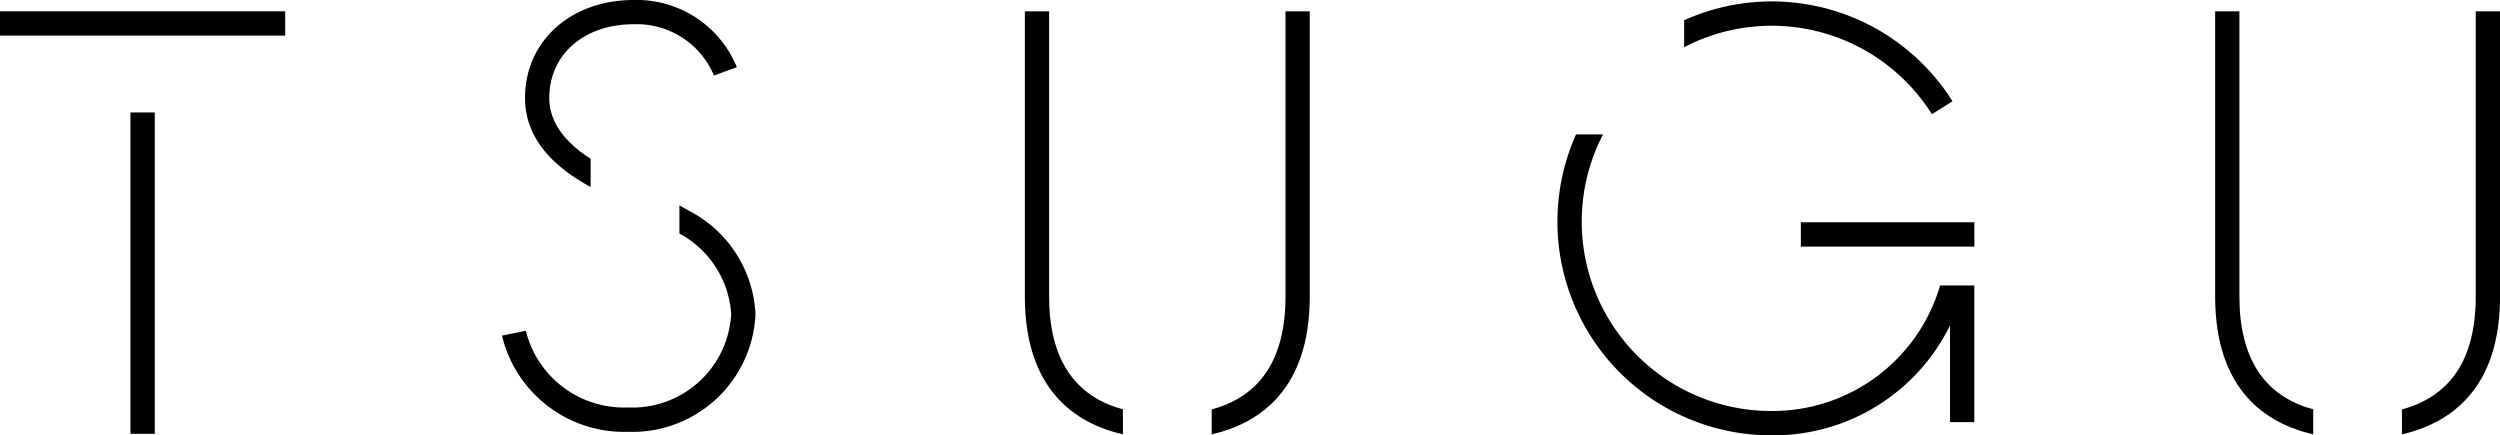
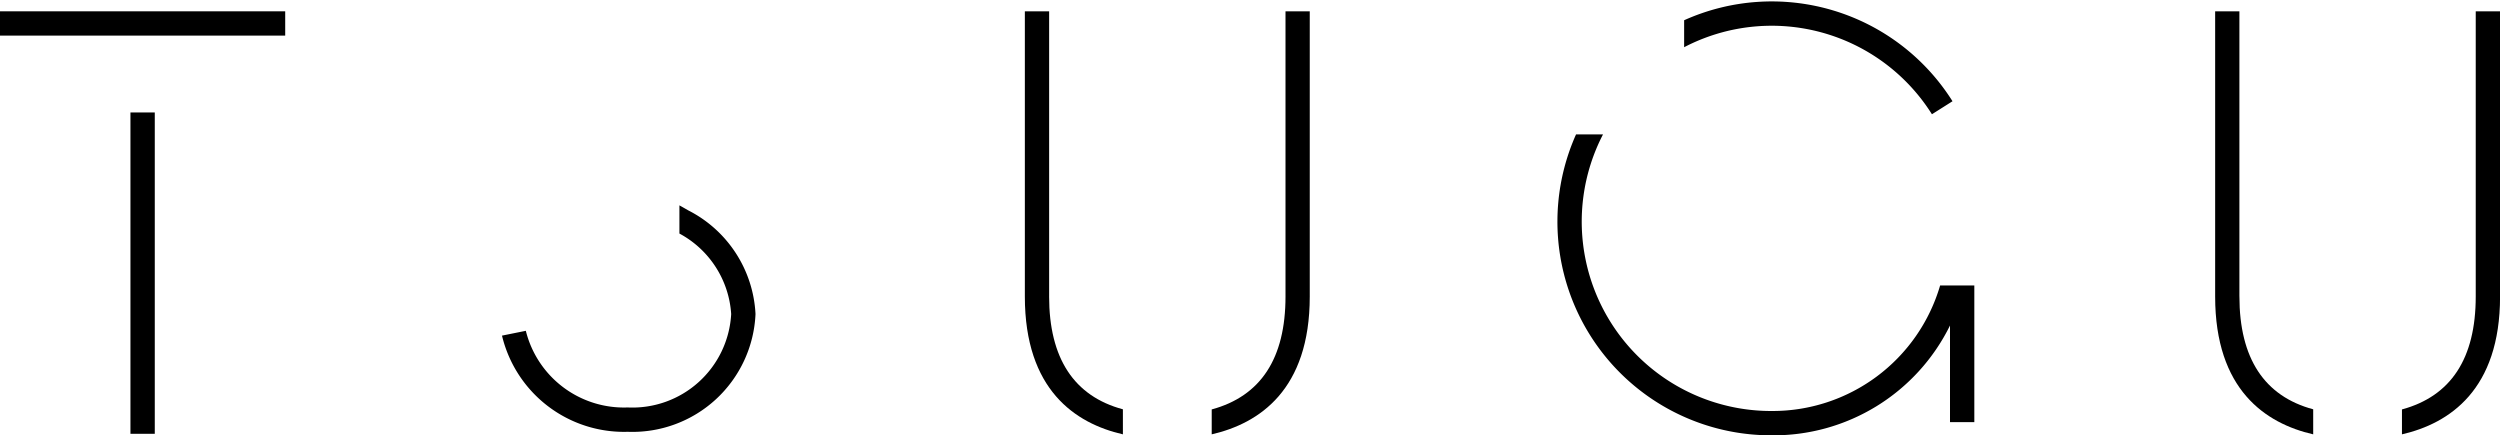
<svg xmlns="http://www.w3.org/2000/svg" width="133" height="23.159" viewBox="0 0 133 23.159">
  <defs>
    <clipPath id="a">
      <rect width="133" height="23.159" />
    </clipPath>
  </defs>
  <g transform="translate(-35 -18)">
    <rect width="1.294" height="17.095" transform="translate(41.94 23.983)" />
    <path d="M0,1.727V3.019H15.173V1.727Z" transform="translate(35 16.875)" />
    <g transform="translate(35 18)">
      <g clip-path="url(#a)">
        <path d="M157.792,16.9V1.727H156.5V16.9c0,4.961,2.682,6.75,5.216,7.332V22.9c-2.6-.7-3.925-2.712-3.925-6.007" transform="translate(-101.978 -1.125)" />
        <path d="M188.954,16.9c0,3.3-1.322,5.3-3.926,6.007v1.325c2.534-.583,5.216-2.371,5.216-7.332V1.727h-1.29Z" transform="translate(-120.565 -1.125)" />
        <path d="M339.544,16.9V1.727h-1.29V16.9c0,4.961,2.682,6.75,5.216,7.332V22.9c-2.6-.7-3.925-2.712-3.925-6.007" transform="translate(-220.408 -1.125)" />
        <path d="M370.706,1.727V16.9c0,3.3-1.322,5.3-3.925,6.007v1.325C369.315,23.647,372,21.858,372,16.9V1.727Z" transform="translate(-238.997 -1.125)" />
        <path d="M270.351,6.219l1.094-.692a11.358,11.358,0,0,0-14.277-4.309V2.653a10.071,10.071,0,0,1,13.183,3.566" transform="translate(-167.572 -0.141)" />
-         <path d="M83.661,9.947v-1.5c-1.454-.93-2.2-2.016-2.2-3.238,0-2.307,1.845-3.919,4.487-3.919a4.453,4.453,0,0,1,4.275,2.729l1.216-.444A5.748,5.748,0,0,0,85.951,0C82.6,0,80.17,2.192,80.17,5.213c0,1.9,1.182,3.485,3.491,4.734" transform="translate(-52.239 0)" />
        <path d="M86.543,31.614c-.159-.093-.3-.172-.45-.256v1.5a5.241,5.241,0,0,1,2.754,4.281,5.265,5.265,0,0,1-5.507,4.971,5.379,5.379,0,0,1-5.418-4.078l-1.268.256a6.674,6.674,0,0,0,6.687,5.117,6.556,6.556,0,0,0,6.8-6.265,6.551,6.551,0,0,0-3.6-5.526" transform="translate(-49.948 -20.433)" />
-         <path d="M282.76,33.941h-7.77v1.294h9.232V33.941H282.76Z" transform="translate(-179.186 -22.116)" />
        <path d="M258.708,28.555h-.527a9.289,9.289,0,0,1-8.975,6.68,10.075,10.075,0,0,1-8.959-14.716h-1.435a11.368,11.368,0,0,0,10.394,16.01,10.463,10.463,0,0,0,9.5-5.842v5.141H260V28.555h-1.294Z" transform="translate(-154.966 -13.37)" />
      </g>
    </g>
  </g>
</svg>